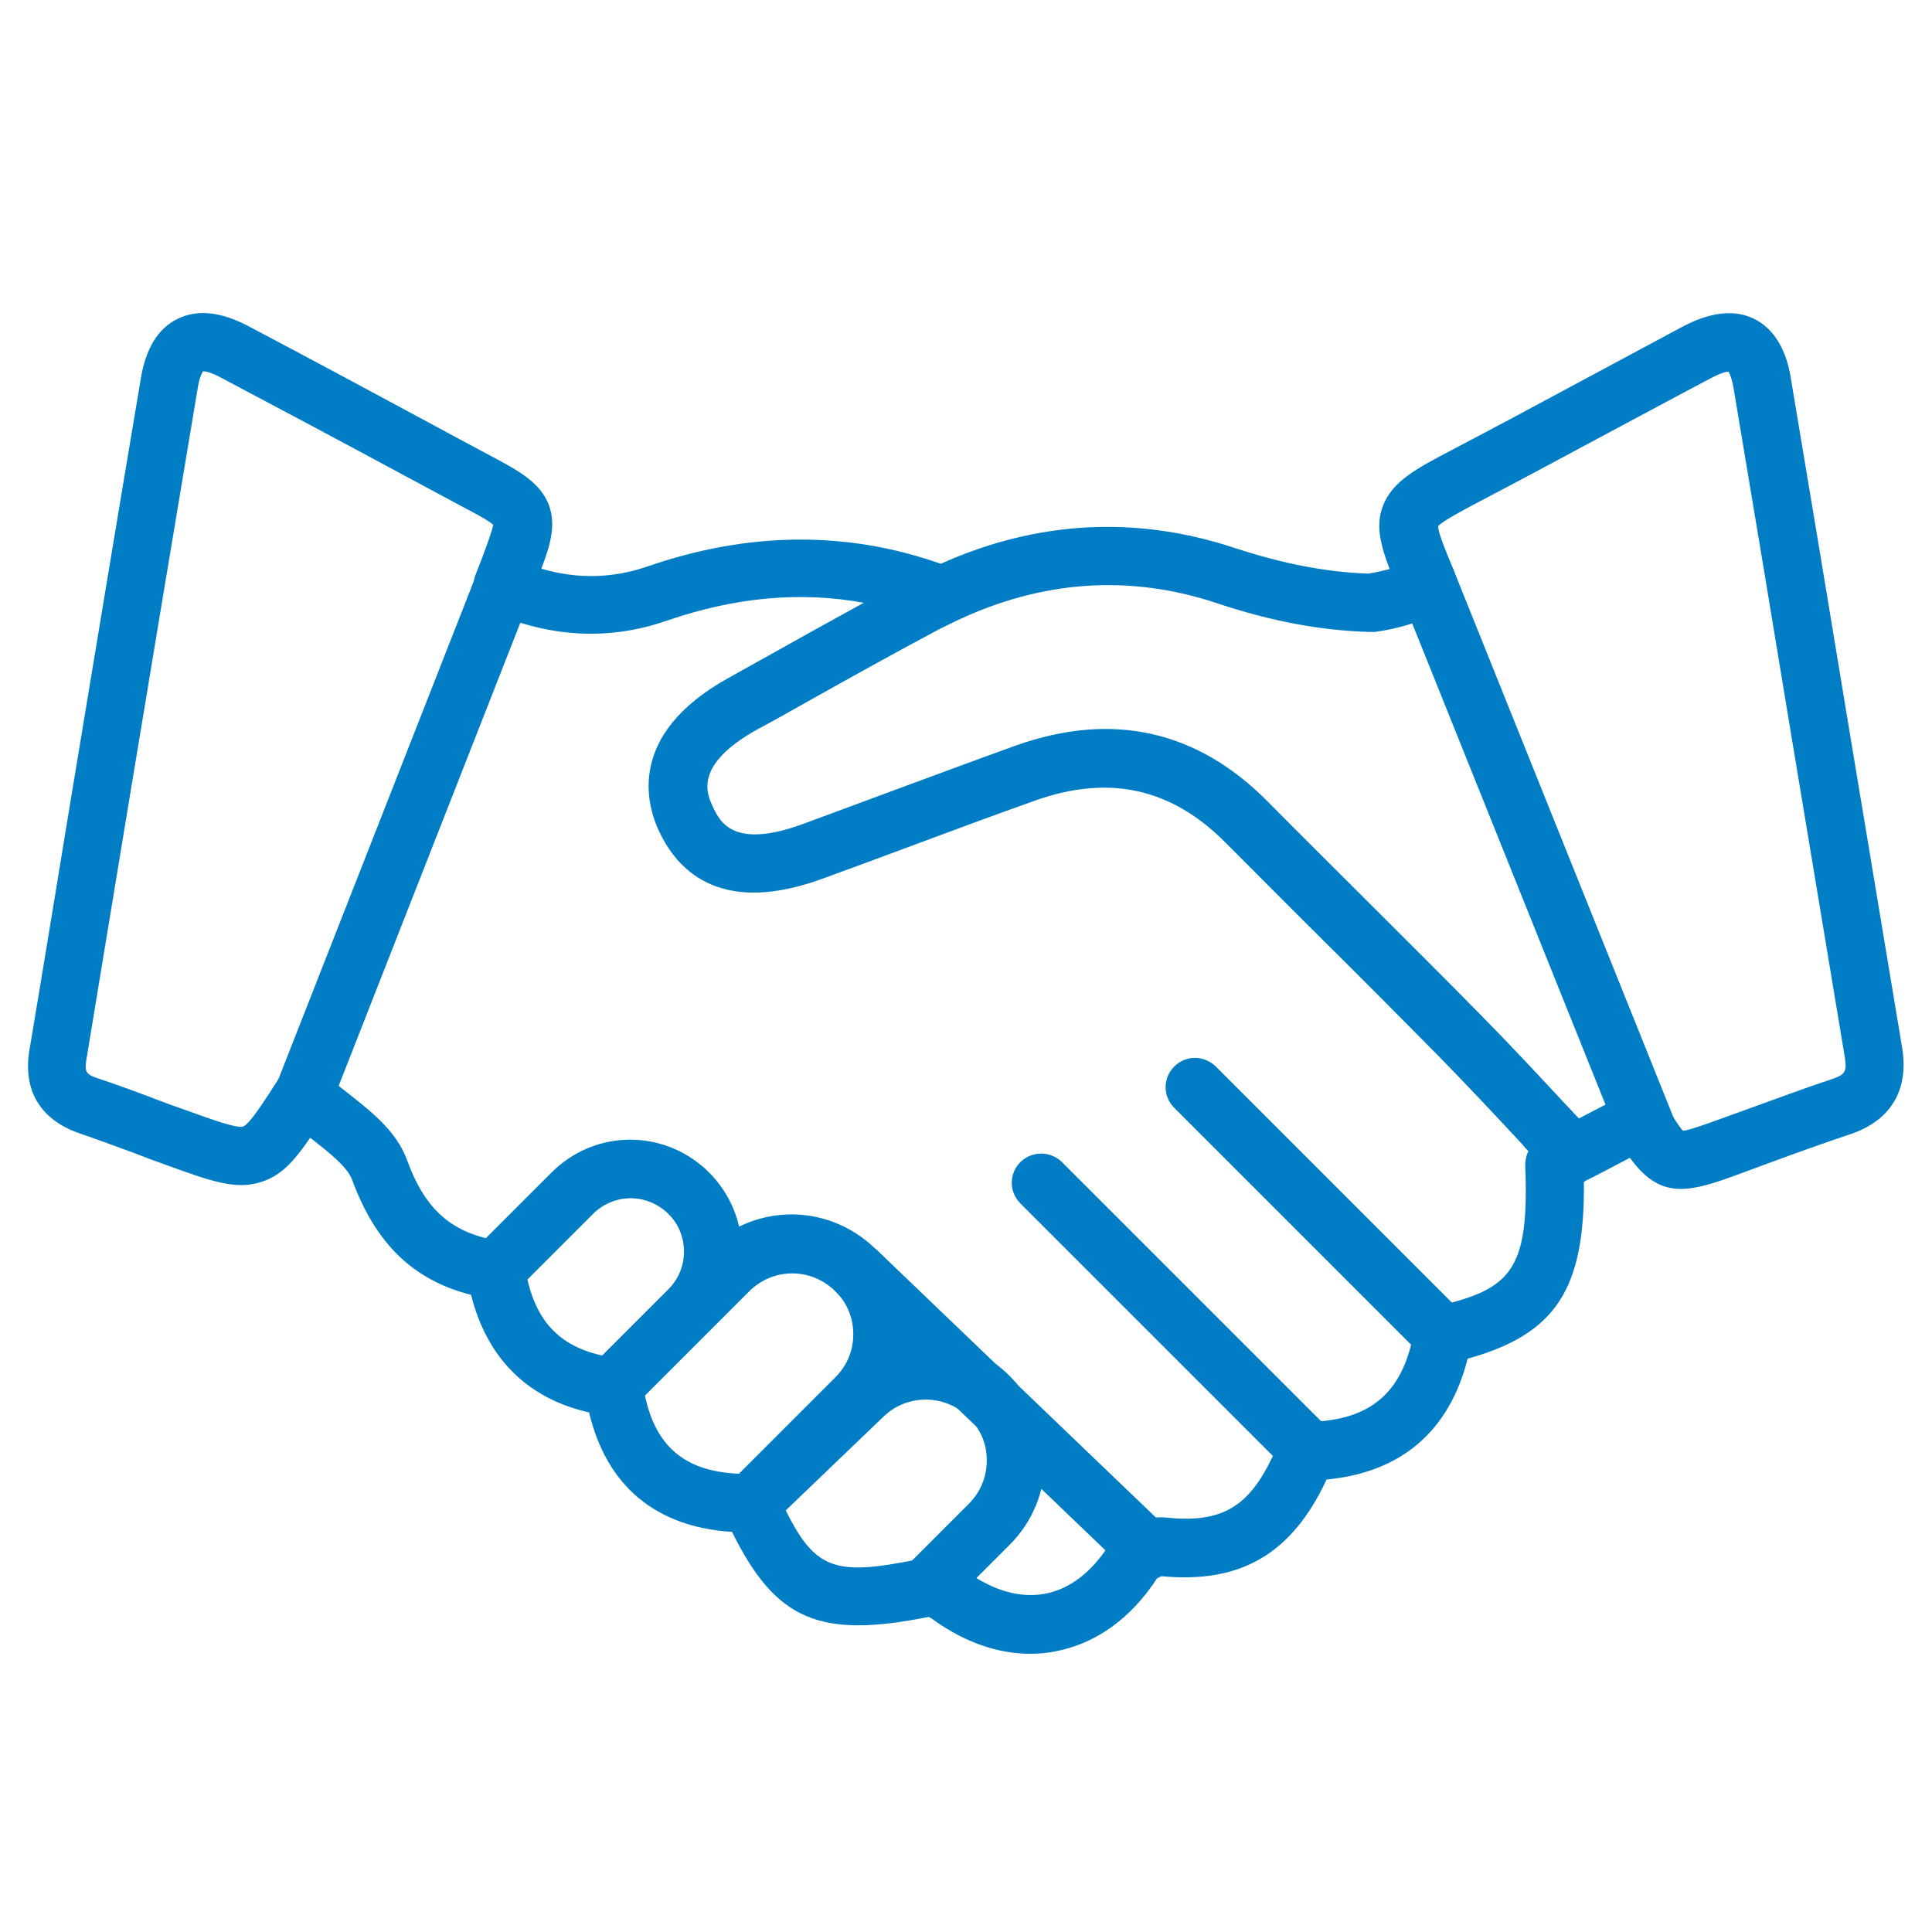
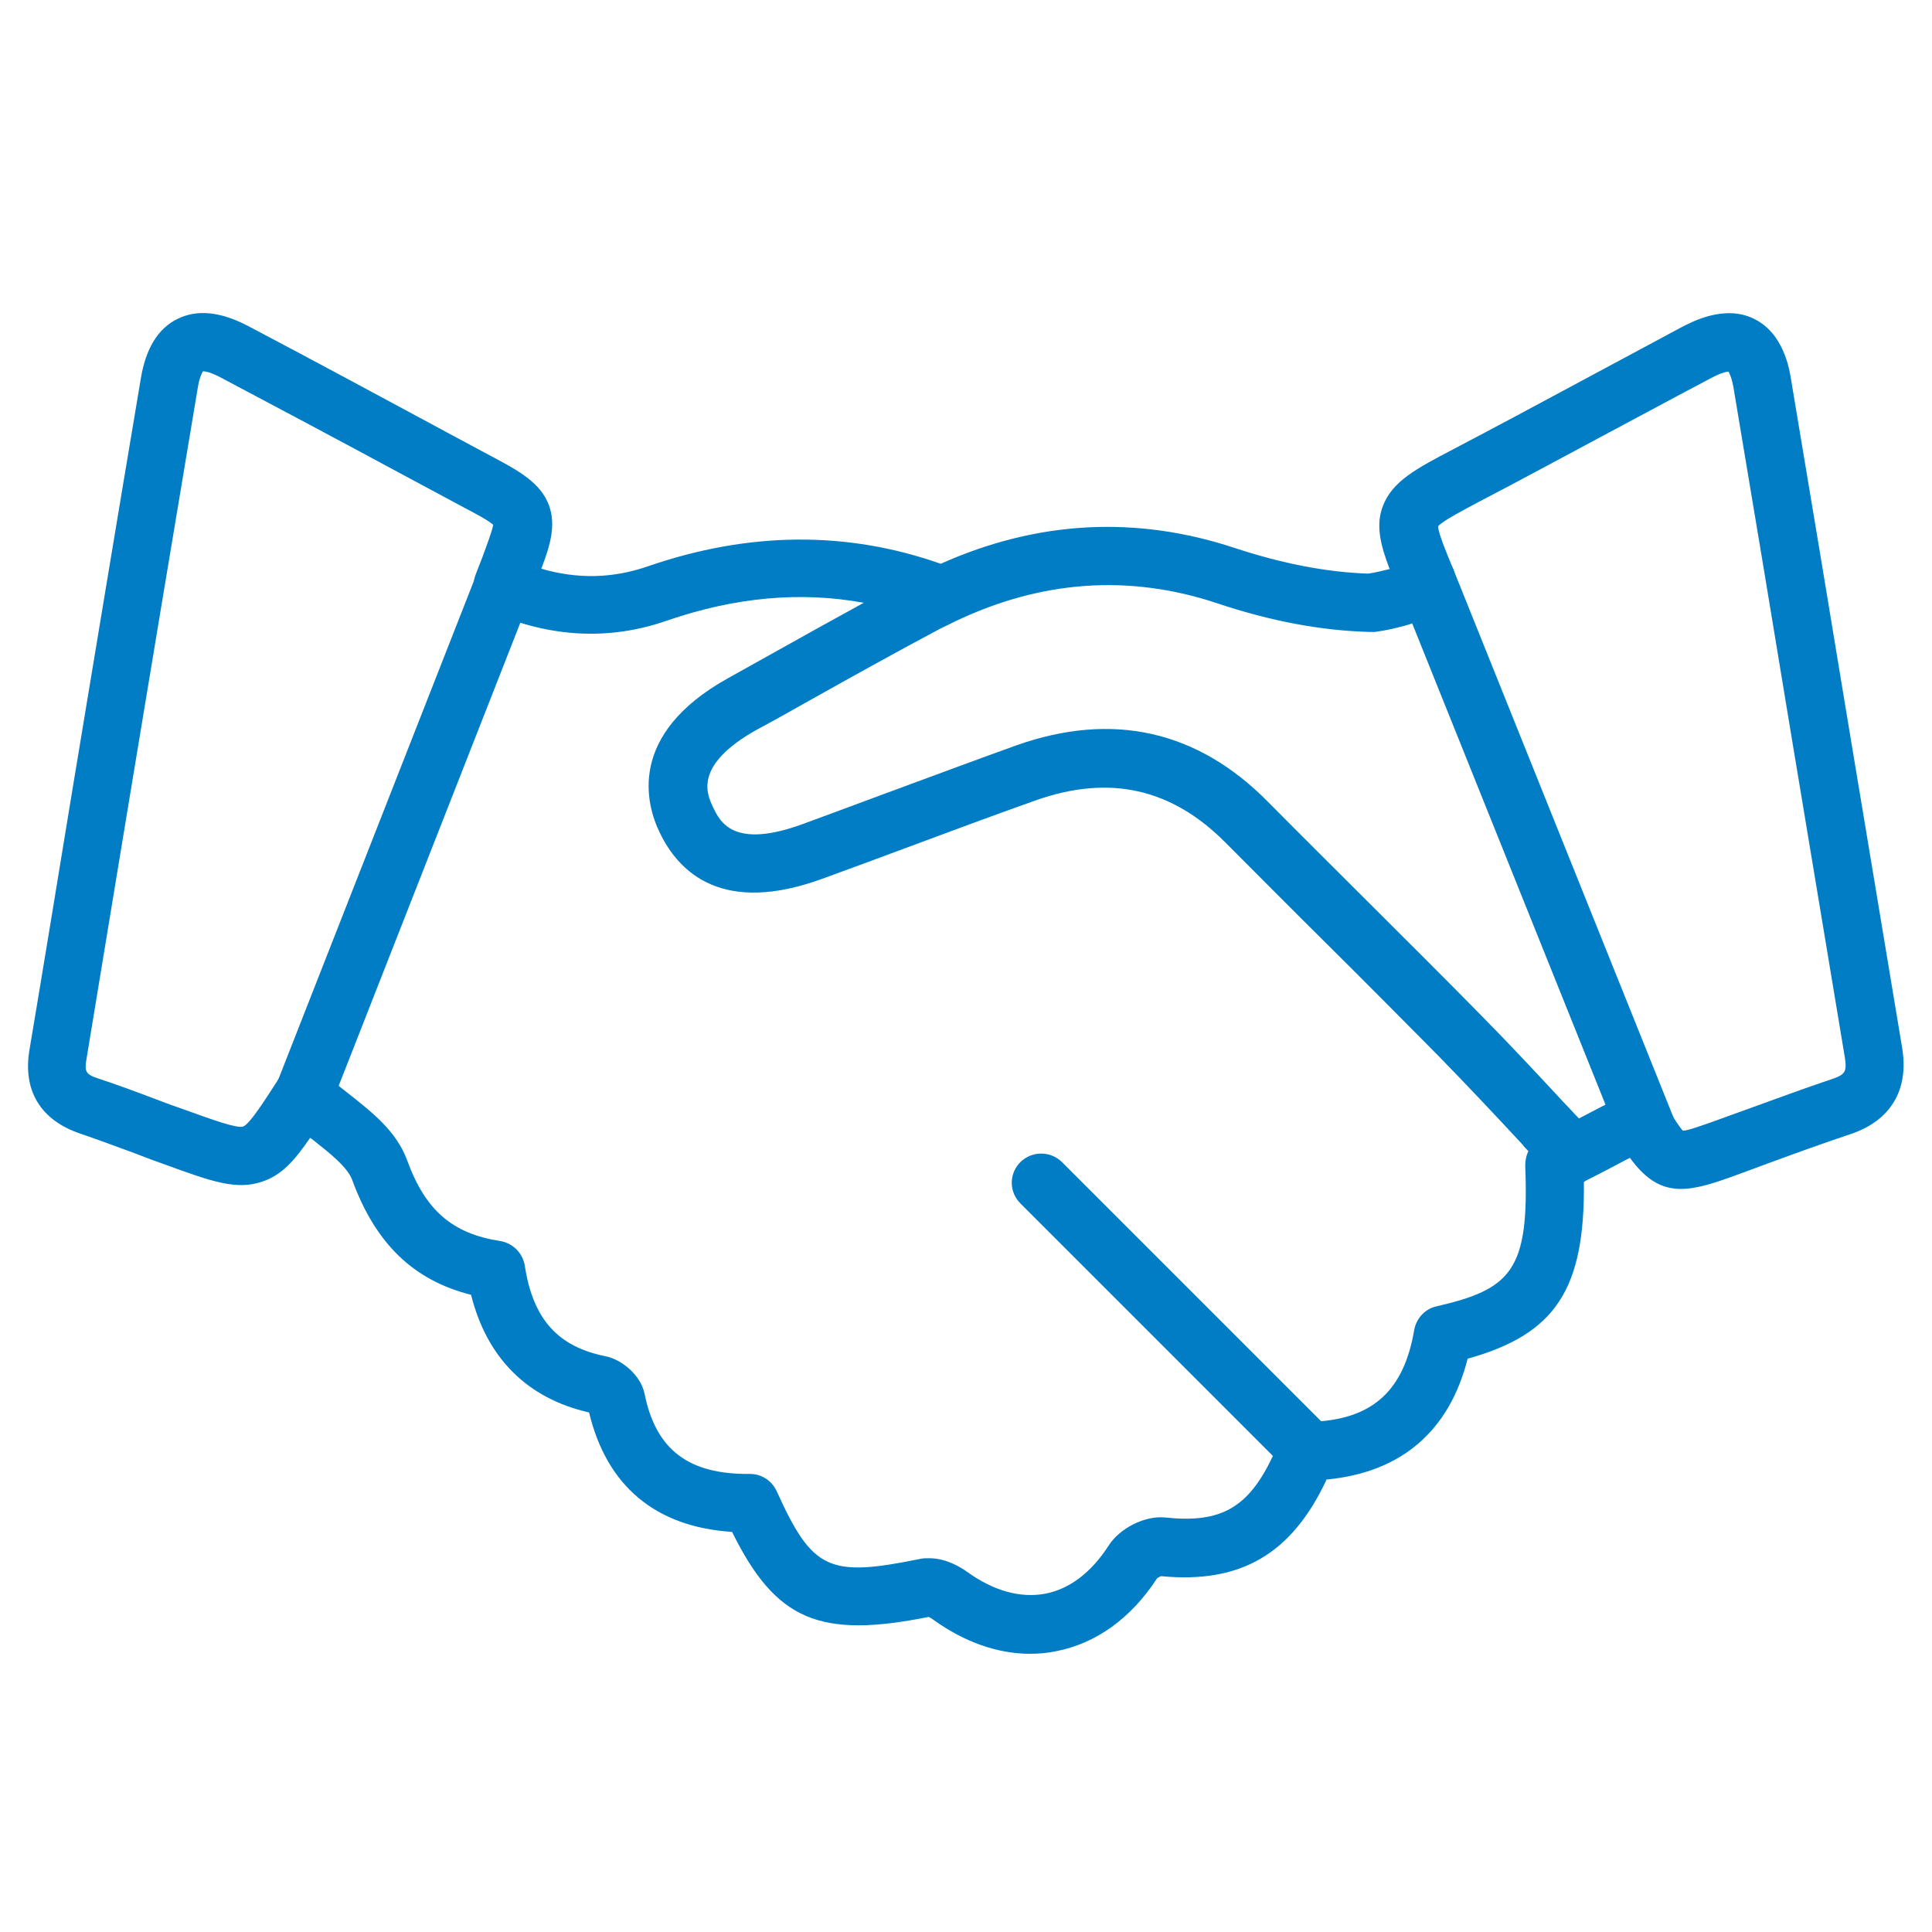
<svg xmlns="http://www.w3.org/2000/svg" id="_レイヤー_1" data-name="レイヤー_1" version="1.1" viewBox="0 0 550 550">
  <defs>
    <style>
      .st0 {
        fill: #007dc4;
      }
    </style>
  </defs>
  <g id="_x31_8834_-_Handshake">
    <g>
      <g>
        <path class="st0" d="M293.3,470.8c-9.3,0-18.7-3.3-27.6-9.7-.5-.4-1-.6-1.3-.8-31,6.2-43.5,1.1-56-24.2-21.8-1.4-35.7-13.1-40.7-34-17.6-4-29.1-15.5-33.6-33.5-16.4-4.1-27.2-14.6-33.8-32.6-1.3-3.7-6.4-7.7-11.2-11.5-.3-.2-.5-.4-.8-.6-4.6,6.7-8.2,10.7-13.7,12.5-7.3,2.5-14.5-.1-27.4-4.8-2.9-1-5.8-2.1-8.6-3.2-5.2-1.9-10.5-3.9-15.8-5.7-11.2-3.8-16.4-12.2-14.4-23.9,4.1-24.4,8.1-48.9,12.1-73.3,6.4-38.6,13-78.6,19.6-117.8,1.4-8.5,4.9-14.2,10.4-16.9,5.6-2.8,12.4-2.1,20.3,2.1,16.9,8.9,34,18.1,50.5,27,6.3,3.4,12.6,6.8,19,10.2,7.3,3.9,13.6,7.3,16,13.8,2,5.6.4,11.2-2.2,18,10.3,3,20.3,2.8,30.4-.7,28.7-9.9,56.7-10.1,83.3-.7,27.5-12.3,55.6-13.8,83.7-4.5,13.7,4.5,26.2,6.9,38,7.3,2-.3,4.1-.8,6.1-1.3-2.7-7.1-4-12.6-1.9-18,2.7-7,9.5-10.6,20-16.1,12.2-6.4,24.5-13,36.4-19.4,9.3-5,19-10.2,28.5-15.3,3.1-1.6,12.4-6.6,20.8-2.4,8.3,4.1,10,14.1,10.5,17.4,5.6,33.3,11.2,67.2,16.6,99.9,5,30.1,10,60.2,15,90.2,2,12-3.3,20.8-14.8,24.6-7.8,2.6-15.8,5.5-23.4,8.3-3.5,1.3-7,2.6-10.6,3.9-13,4.7-20.5,5.8-28.7-5.5-4.2,2.2-8.3,4.4-12.5,6.5-.1,0-.2.1-.3.2l-.3.2c.3,30.5-8,43.3-33.1,50.3-5.2,20.6-18.9,32.4-40.2,34.4,0,0,0,0,0,.1-9.9,21.1-24.4,29.6-47.1,27.4-.3.1-.8.4-1.1.6-7.4,11.4-17.4,18.6-28.9,20.8-2.4.5-4.9.7-7.3.7h0ZM265.4,460.2s0,0,0,0c0,0,0,0,0,0ZM264.6,443.6c4.6,0,8.7,2.4,10.9,4,7.4,5.3,15,7.4,22,6.1,7-1.3,13.2-6.1,18.1-13.7,3.2-5,10.4-8.6,16.1-8,16,1.7,23.8-2.8,30.8-17.8,1.5-3.1,5.9-9.1,12.2-9.5,16.4-1,25-9.1,27.9-26.1.6-3.3,3.1-6,6.3-6.7,21.3-4.9,26.5-10.2,25.3-40.1,0-1.5.3-2.9.9-4.1-.6-.6-1.2-1.2-1.7-1.9-7.7-8.3-15.8-16.9-23.9-25.2-10.6-10.7-21.4-21.6-32-32.1-9.4-9.3-19-19-28.5-28.5-15.4-15.6-33.2-19.6-54.3-12.1-12.4,4.4-25,9.1-37.1,13.6-7.7,2.9-15.7,5.8-23.6,8.7-28,10.2-40.6-1.5-46.2-13.2-3.8-7.8-9.5-27.8,19.4-43.9,4.6-2.6,9.2-5.1,13.8-7.7,8.2-4.6,16.5-9.2,24.9-13.8-18.1-3.3-36.6-1.6-56.1,5.1-16.4,5.7-33.2,4.8-50-2.5-4.1-1.8-6-6.5-4.4-10.6.9-2.4,1.4-3.6,1.9-4.9.9-2.5,2.8-7.4,3.1-9.3-1.4-1.3-5.8-3.6-8.1-4.8-6.3-3.4-12.7-6.8-19-10.2-16.5-8.9-33.6-18-50.4-26.9-3-1.6-4.5-1.8-5.1-1.8-.3.4-1,1.7-1.5,4.7-6.6,39.3-13.2,79.2-19.6,117.8-4,24.5-8.1,48.9-12.1,73.4-.6,3.5-.1,4.3,3.3,5.4,5.5,1.8,11.1,3.9,16.4,5.9,2.8,1.1,5.6,2.1,8.5,3.1,7.5,2.7,14.6,5.3,16.4,4.7,1.8-.6,5.9-7,10.2-13.7,1.3-2.1,3.6-3.5,6-3.8,2.5-.3,4.9.5,6.7,2.2,2.1,2,4.5,3.9,7.2,6,6.7,5.3,13.6,10.7,16.6,18.9,5.2,14.3,12.9,20.9,26.5,23,3.6.6,6.4,3.4,7,7,2.3,15.2,9.4,23.1,23,25.8,4.5.9,10,5.3,11.1,10.7,3.2,15.9,12.5,23,30,22.8h0c3.3,0,6.2,1.9,7.6,4.9,10.2,22.5,14.8,24.6,40.8,19.3.8-.2,1.7-.2,2.5-.2h0ZM329.7,449.1s0,0,0,0c0,0,0,0,0,0ZM330,448.6s0,0,0,0c0,0,0,0,0,0ZM375.8,421.4s0,0,0,0c0,0,0,0,0,0ZM467,310.4c2.9,0,5.6,1.5,7.2,4.1.7,1.2,1.4,2.3,2,3.3,1.7,2.7,2.5,3.7,2.9,4.1,1.7-.1,6.2-1.8,8-2.4,3.5-1.3,7-2.5,10.5-3.8,7.8-2.8,15.8-5.8,23.9-8.5,3.8-1.3,4.3-2.1,3.7-6.1-5-30.1-10-60.2-15-90.2-5.4-32.8-11-66.6-16.6-99.9-.5-3.2-1.2-4.6-1.5-5.2-.7,0-2.4.4-5.5,2.1-9.5,5-19.1,10.2-28.5,15.2-12,6.4-24.3,13.1-36.6,19.5-4.3,2.3-10.7,5.6-12.1,7.2,0,1.9,2.4,7.6,4.3,12.2,1.4,3.5.2,6.5-.3,7.6v.2c-.8,2.3-2.5,4.2-4.7,5.2-5.6,2.4-11.4,4.1-17.3,4.9-.3,0-.6,0-.8,0-.3,0-.6,0-.8,0-13.7-.4-27.9-3-43.4-8.2-25-8.3-50-6.5-74.5,5.2,0,0,0,0,0,0-1.4.7-2.9,1.4-4.3,2.1-12.8,6.8-25.7,14-38.2,21-4.6,2.6-9.2,5.2-13.9,7.7-18.3,10.2-14.2,18.5-12.5,22.1,2,4.2,5.8,12,25.5,4.8,7.8-2.9,15.8-5.8,23.5-8.7,12.2-4.5,24.8-9.2,37.3-13.7,27.4-9.7,51.6-4.3,71.7,16.1,9.4,9.5,19.1,19.1,28.4,28.4,10.5,10.5,21.5,21.4,32.1,32.2,8.3,8.4,16.4,17.1,24.2,25.5,1.3,1.3,2.5,2.7,3.8,4,4.6-2.4,9.2-4.8,13.8-7.2,1.2-.6,2.5-.9,3.8-.9h0Z" />
        <path class="st0" d="M469.1,330.5c-3.3,0-6.4-2-7.7-5.2l-63.1-157.1c-1.7-4.3.4-9.1,4.6-10.8,4.3-1.7,9.1.4,10.8,4.6l63.1,157.1c1.7,4.3-.4,9.1-4.6,10.8-1,.4-2.1.6-3.1.6h0Z" />
        <path class="st0" d="M86.5,319.8c-1,0-2-.2-3-.6-4.3-1.7-6.4-6.5-4.7-10.8l56.8-144.8c1.7-4.3,6.5-6.4,10.8-4.7s6.4,6.5,4.7,10.8l-56.8,144.8c-1.3,3.3-4.4,5.3-7.8,5.3h0Z" />
      </g>
-       <path class="st0" d="M410.8,388.4c-2.1,0-4.3-.8-5.9-2.4l-70.6-70.6c-3.3-3.3-3.3-8.5,0-11.8,3.3-3.3,8.5-3.2,11.8,0l70.6,70.6c3.3,3.3,3.3,8.5,0,11.8s-3.8,2.4-5.9,2.4h0Z" />
      <path class="st0" d="M373.5,422.1c-2.1,0-4.3-.8-5.9-2.4l-77.1-77.1c-3.3-3.3-3.3-8.5,0-11.8,3.3-3.2,8.5-3.2,11.8,0l77.1,77.1c3.3,3.3,3.3,8.5,0,11.8-1.6,1.6-3.8,2.4-5.9,2.4h0Z" />
-       <path class="st0" d="M326.7,449.6c-2.1,0-4.1-.8-5.8-2.3l-82.5-79.1c-3.3-3.2-3.4-8.5-.2-11.8,3.2-3.3,8.5-3.4,11.8-.2l82.5,79.1c3.3,3.2,3.4,8.5.2,11.8-1.6,1.7-3.8,2.6-6,2.6h0Z" />
-       <path class="st0" d="M263.7,460.3c-2.1,0-4.3-.8-5.9-2.4-3.3-3.3-3.3-8.5,0-11.8l18-18c3.4-3.4,5.2-7.9,5.1-12.6,0-4.8-2.1-9.2-5.5-12.4-6.8-6.3-17.3-6.2-23.9.2l-32,30.7c-3.3,3.2-8.5,3.1-11.7-.2-3.2-3.3-3.2-8.5,0-11.7l30-30c3.5-3.5,5.3-8.1,5.1-13-.2-4.9-2.4-9.4-6.2-12.5-6.9-5.8-17-5.4-23.4,1l-11.2,11.2s0,0,0,0l-22.8,22.8c-3.3,3.3-8.5,3.2-11.8,0-3.3-3.3-3.3-8.5,0-11.8l22.8-22.8c3-3,4.6-7.1,4.4-11.4-.2-4.3-2.1-8.2-5.5-11-6.1-5-14.8-4.6-20.4,1l-21.8,21.8c-3.3,3.2-8.5,3.2-11.8,0-3.3-3.3-3.3-8.5,0-11.8l21.8-21.8c11.7-11.7,30-12.5,42.7-2,5.4,4.5,9.2,10.7,10.7,17.4,11.8-5.8,26.1-4.4,36.8,4.5,7.3,6.1,11.7,15,12.1,24.5,0,1.2,0,2.5,0,3.7,9.6-1.1,19.6,1.8,27.2,8.9,6.8,6.4,10.7,15,10.9,24.3.2,9.3-3.4,18.1-10,24.7l-18,18c-1.6,1.6-3.8,2.4-5.9,2.4h0Z" />
    </g>
  </g>
</svg>